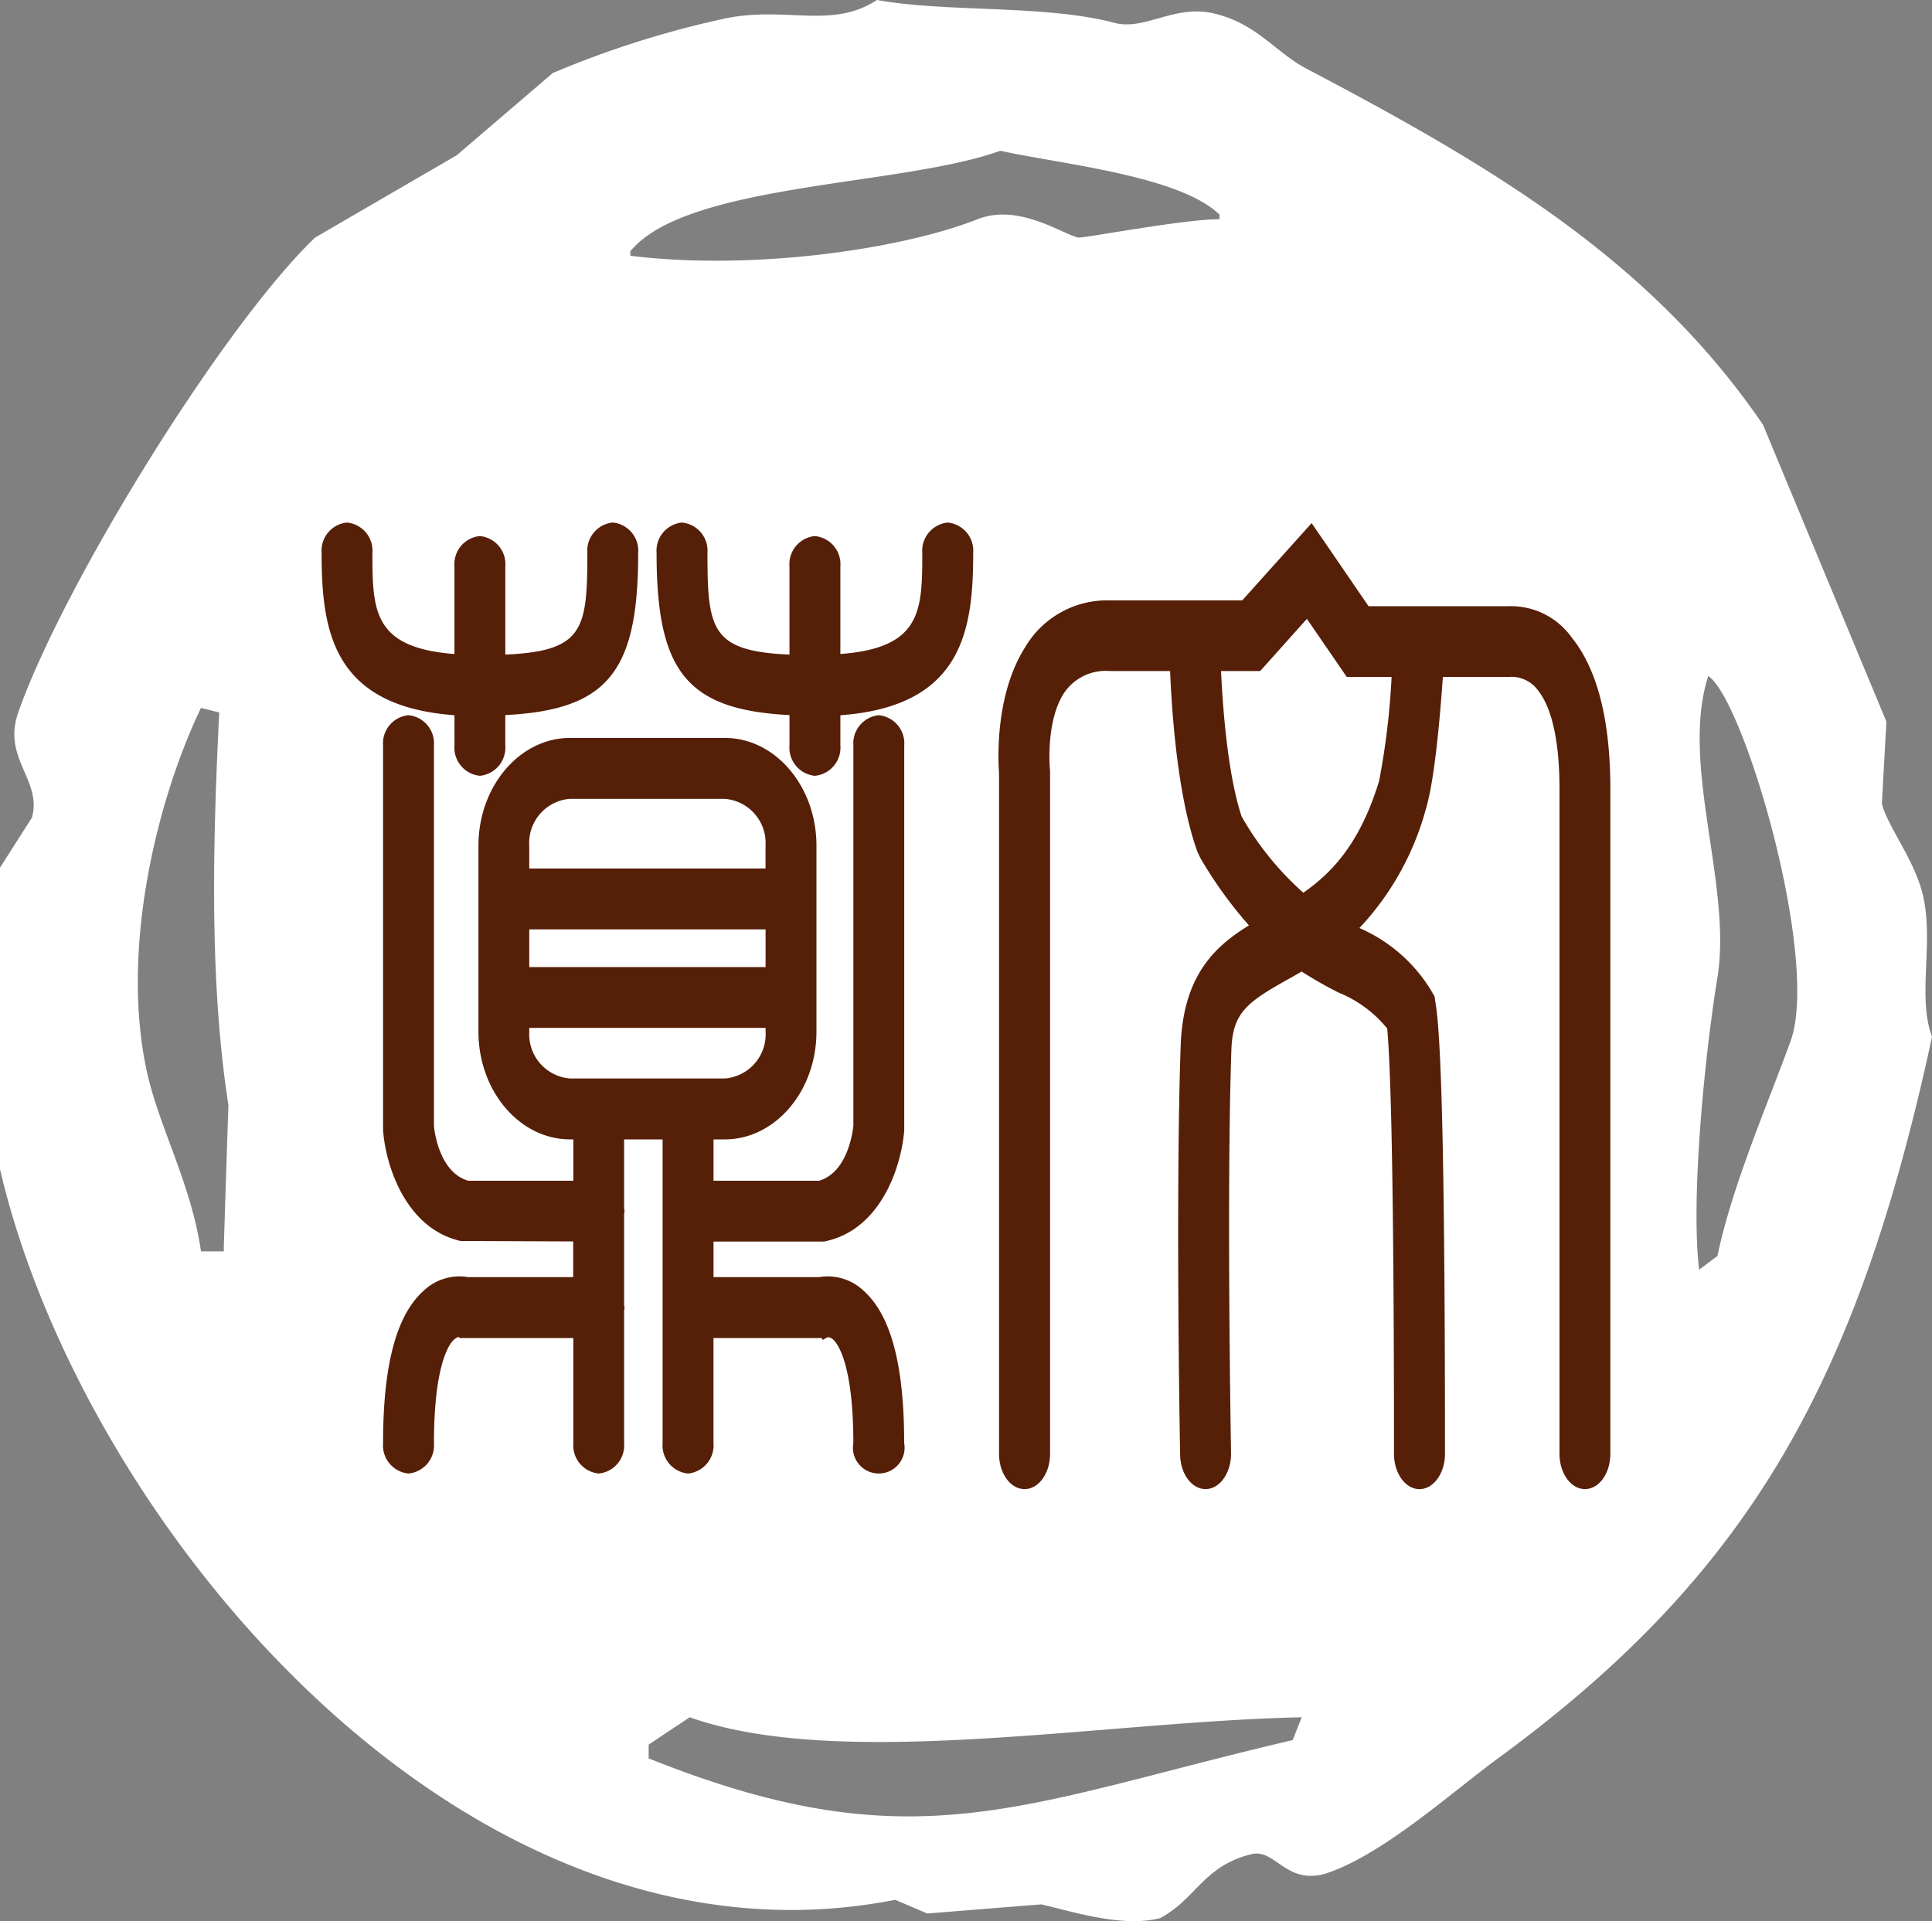
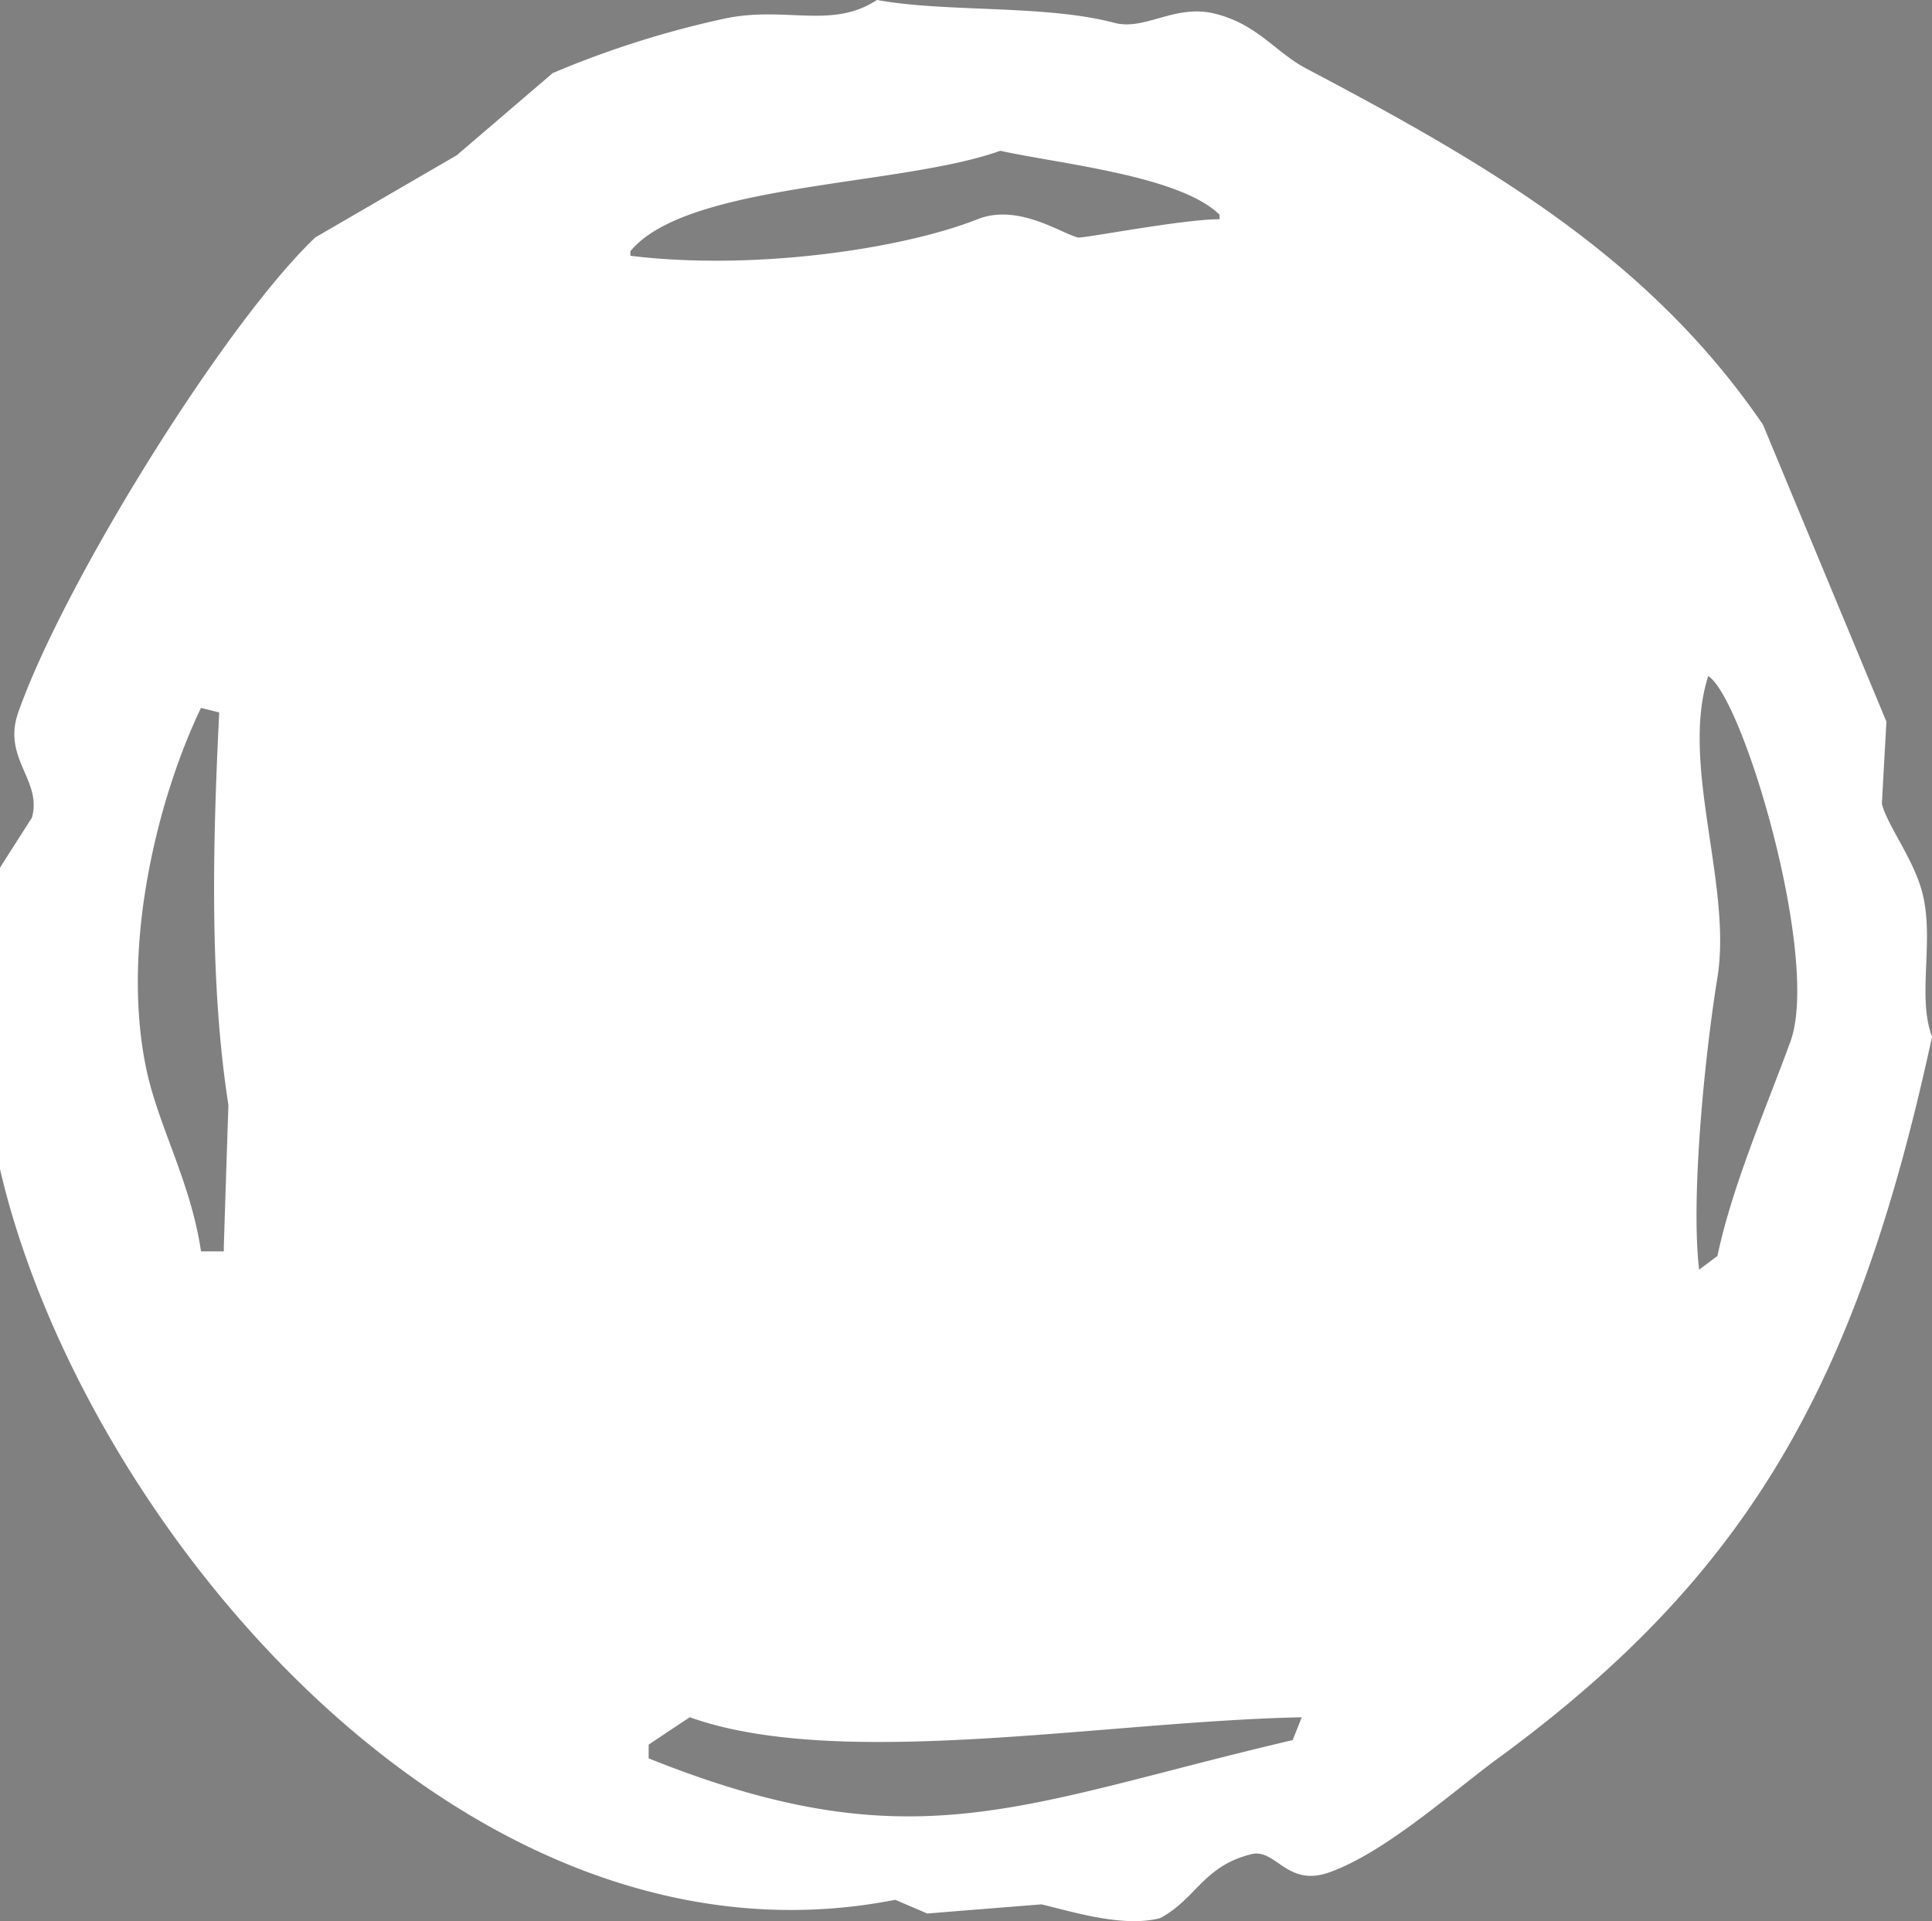
<svg xmlns="http://www.w3.org/2000/svg" width="155" height="154.144" viewBox="0 0 155 154.144">
  <rect x="0" y="0" width="155" height="154.144" fill="#808080" stroke="none" />
  <defs>
    <clipPath id="a">
      <rect width="155" height="154.144" fill="none" />
    </clipPath>
  </defs>
  <g style="mix-blend-mode:lighten;isolation:isolate">
    <g clip-path="url(#a)">
      <path d="M70.36,0c5.549,1.016,13.489.36,19.05,1.835C91.863,2.486,94.255.3,97.473,1.1c3.436.856,4.82,3.075,7.322,4.4,14.771,7.785,27.551,15.258,36.646,28.579Q146.392,46,151.343,57.9q-.184,3.292-.364,6.593c.463,1.822,2.629,4.517,3.292,7.326.893,3.792-.471,8.2.733,11.36-6,27.768-14.685,43.153-34.816,57.9-3.706,2.719-9.034,7.547-13.554,9.156-3.387,1.208-4.287-1.949-6.233-1.462-3.862.942-4.427,3.587-7.322,5.127-3,.8-7.191-.565-9.533-1.1-3.051.242-6.11.487-9.156.733-.852-.369-1.716-.733-2.568-1.1C37.305,159.218,6.63,122.326,0,93.808V69.623C.852,68.28,1.716,66.937,2.563,65.6c.835-3.014-2.4-4.734-1.1-8.432C5.082,46.851,17.977,26.028,25.287,19.058q5.676-3.3,11.36-6.6c2.559-2.2,5.135-4.394,7.695-6.593a77.336,77.336,0,0,1,13.923-4.4c4.832-.971,8.5.9,12.1-1.47M80.25,12.1C72.3,14.967,55.09,14.66,50.573,20.16v.364c9.951,1.224,21.888-.565,27.85-2.932,3.239-1.29,6.708,1.13,8.055,1.466.389.094,8.342-1.462,11.364-1.466v-.364C94.656,14.1,85.07,13.161,80.25,12.1m56.8,42.138c-2.281,7.068,1.929,16.79.737,24.185-1.04,6.409-2.15,17.731-1.47,23.452.491-.364.975-.733,1.47-1.1,1.179-5.651,4.021-12.15,5.86-17.219,2.4-6.622-3.767-27.5-6.6-29.316M16.126,56.8C12.7,63.927,9.664,75.844,11.732,85.749c.954,4.582,3.579,9.095,4.394,14.656h1.83v-.364q.178-5.682.369-11.364C16.822,79,17.043,68.1,17.588,57.166c-.483-.119-.975-.246-1.462-.364M55.34,137.785c-1.106.733-2.207,1.462-3.3,2.2v1.1c21.314,8.542,29.717,3.673,51.667-1.466.25-.614.487-1.22.729-1.83-15.9.324-37.039,4.292-49.091,0" transform="translate(0 -0.002)" fill="#fff" />
-       <path d="M47.28,14.014a2.271,2.271,0,0,0-2.043,2.441V46.971c-.066.565-.491,3.731-2.752,4.394H34.016V48.048h.9c4.058,0,7.359-3.878,7.359-8.653V24.489c0-4.771-3.3-8.653-7.359-8.653h-12.4c-4.054,0-7.359,3.882-7.359,8.653V39.395c0,4.775,3.3,8.653,7.359,8.653h.254v3.317H14.331c-2.277-.667-2.695-3.862-2.744-4.386V16.455A2.271,2.271,0,0,0,9.54,14.014a2.267,2.267,0,0,0-2.035,2.441V47.1l0,.192c.172,2.629,1.7,7.875,6.216,8.907l9.038.037V59.1H14.331a4.162,4.162,0,0,0-3.571,1.093C8.57,62.147,7.505,66.148,7.505,72.413A2.266,2.266,0,0,0,9.54,74.858a2.27,2.27,0,0,0,2.048-2.445c0-6.147,1.175-7.858,1.54-8.235a1.376,1.376,0,0,1,.418-.283l.123.094h9.1v8.423A2.272,2.272,0,0,0,24.8,74.858a2.267,2.267,0,0,0,2.043-2.445V61.762a1.93,1.93,0,0,0,.037-.213,1.777,1.777,0,0,0-.037-.213V54.018a1.931,1.931,0,0,0,.037-.213,1.777,1.777,0,0,0-.037-.213V48.048h3.088V72.413a2.269,2.269,0,0,0,2.043,2.445,2.269,2.269,0,0,0,2.039-2.445V63.989h8.69l.066.147.4-.213c.049-.008.254-.02.516.254.356.377,1.548,2.088,1.548,8.235a2.073,2.073,0,1,0,4.079,0c0-6.269-1.065-10.266-3.26-12.224A4.17,4.17,0,0,0,42.485,59.1H34.016V56.246H42.9l.184-.045c4.529-1.032,6.048-6.278,6.233-8.907V16.455a2.27,2.27,0,0,0-2.035-2.441M19.233,31.2h18.96v3.026H19.233Zm3.276-10.475h12.4a3.553,3.553,0,0,1,3.28,3.767v1.822H19.233V24.489a3.55,3.55,0,0,1,3.276-3.767M19.233,39.395V39.1h18.96v.291a3.557,3.557,0,0,1-3.28,3.771h-12.4a3.554,3.554,0,0,1-3.276-3.771" transform="translate(23.228 43.371)" fill="#561f07" />
-       <path d="M36.225,10.239a2.271,2.271,0,0,0-2.043,2.441c0,4.664-.078,7.613-6.572,8.108V13.765a2.268,2.268,0,0,0-2.048-2.441,2.262,2.262,0,0,0-2.035,2.441v7.068c-6.278-.27-6.581-2.007-6.581-8.153A2.265,2.265,0,0,0,14.9,10.239a2.268,2.268,0,0,0-2.035,2.441c0,9.5,2.416,12.588,10.663,13.006v2.428a2.266,2.266,0,0,0,2.035,2.445,2.272,2.272,0,0,0,2.048-2.445V25.7c9.791-.717,10.655-6.8,10.655-13.018a2.268,2.268,0,0,0-2.039-2.441" transform="translate(39.811 31.688)" fill="#561f07" />
-       <path d="M16.96,28.114A2.269,2.269,0,0,0,19,30.558a2.266,2.266,0,0,0,2.035-2.445V25.685c8.243-.414,10.663-3.5,10.663-13.006a2.268,2.268,0,0,0-2.035-2.441A2.268,2.268,0,0,0,27.62,12.68c0,6.147-.307,7.879-6.581,8.153V13.765A2.262,2.262,0,0,0,19,11.324a2.265,2.265,0,0,0-2.043,2.441v7.023c-6.5-.5-6.581-3.444-6.581-8.108a2.265,2.265,0,0,0-2.043-2.441A2.265,2.265,0,0,0,6.3,12.68c0,6.216.864,12.3,10.659,13.018Z" transform="translate(19.502 31.688)" fill="#561f07" />
-       <path d="M65.574,19.46a5.987,5.987,0,0,0-5.156-2.539H49.256l-4.57-6.671-5.569,6.2H28.482A7.634,7.634,0,0,0,21.7,20.209c-2.391,3.776-2.179,8.89-2.093,10.094V84.922c0,1.568.913,2.834,2.048,2.834S23.7,86.491,23.7,84.922V30.148l-.025-.348c-.008-.033-.287-3.686,1.118-5.872a4.019,4.019,0,0,1,3.686-1.81H33.33c.156,3.694.639,10.176,2.187,14.492l.254.532a33.917,33.917,0,0,0,3.886,5.385c-2.707,1.663-5.287,4-5.479,9.672-.41,11.757-.066,31.941-.041,32.793.016,1.54.93,2.764,2.039,2.764h.049c1.126-.041,2.019-1.339,1.994-2.9,0-.209-.369-20.827.029-32.379.115-2.907,1.192-3.751,4.513-5.61.364-.2.745-.418,1.122-.639a33.286,33.286,0,0,0,2.965,1.691,9.69,9.69,0,0,1,3.9,2.883c.233,2.445.545,10.2.545,34.124,0,1.568.921,2.834,2.043,2.834s2.048-1.265,2.048-2.834c0-21.179-.242-32.965-.737-36.028l-.1-.672-.311-.532a12.588,12.588,0,0,0-5.717-4.955,22.533,22.533,0,0,0,5.344-9.6c.684-2.256,1.126-7.314,1.351-10.545H60.5l.2-.012a2.644,2.644,0,0,1,2.2,1.163c1.089,1.413,1.671,4.115,1.671,7.821V84.922c0,1.568.917,2.834,2.039,2.834,1.138,0,2.039-1.265,2.039-2.834V31.56c0-5.491-1.036-9.566-3.075-12.1M50.1,30.938c-1.515,4.955-3.722,7.326-6.081,8.968a24.116,24.116,0,0,1-4.947-6.11c-1.057-3.149-1.495-8.215-1.654-11.679h3.141l3.747-4.185L47.5,22.588h3.6a59.868,59.868,0,0,1-1,8.35" transform="translate(60.544 31.722)" fill="#561f07" />
    </g>
  </g>
</svg>